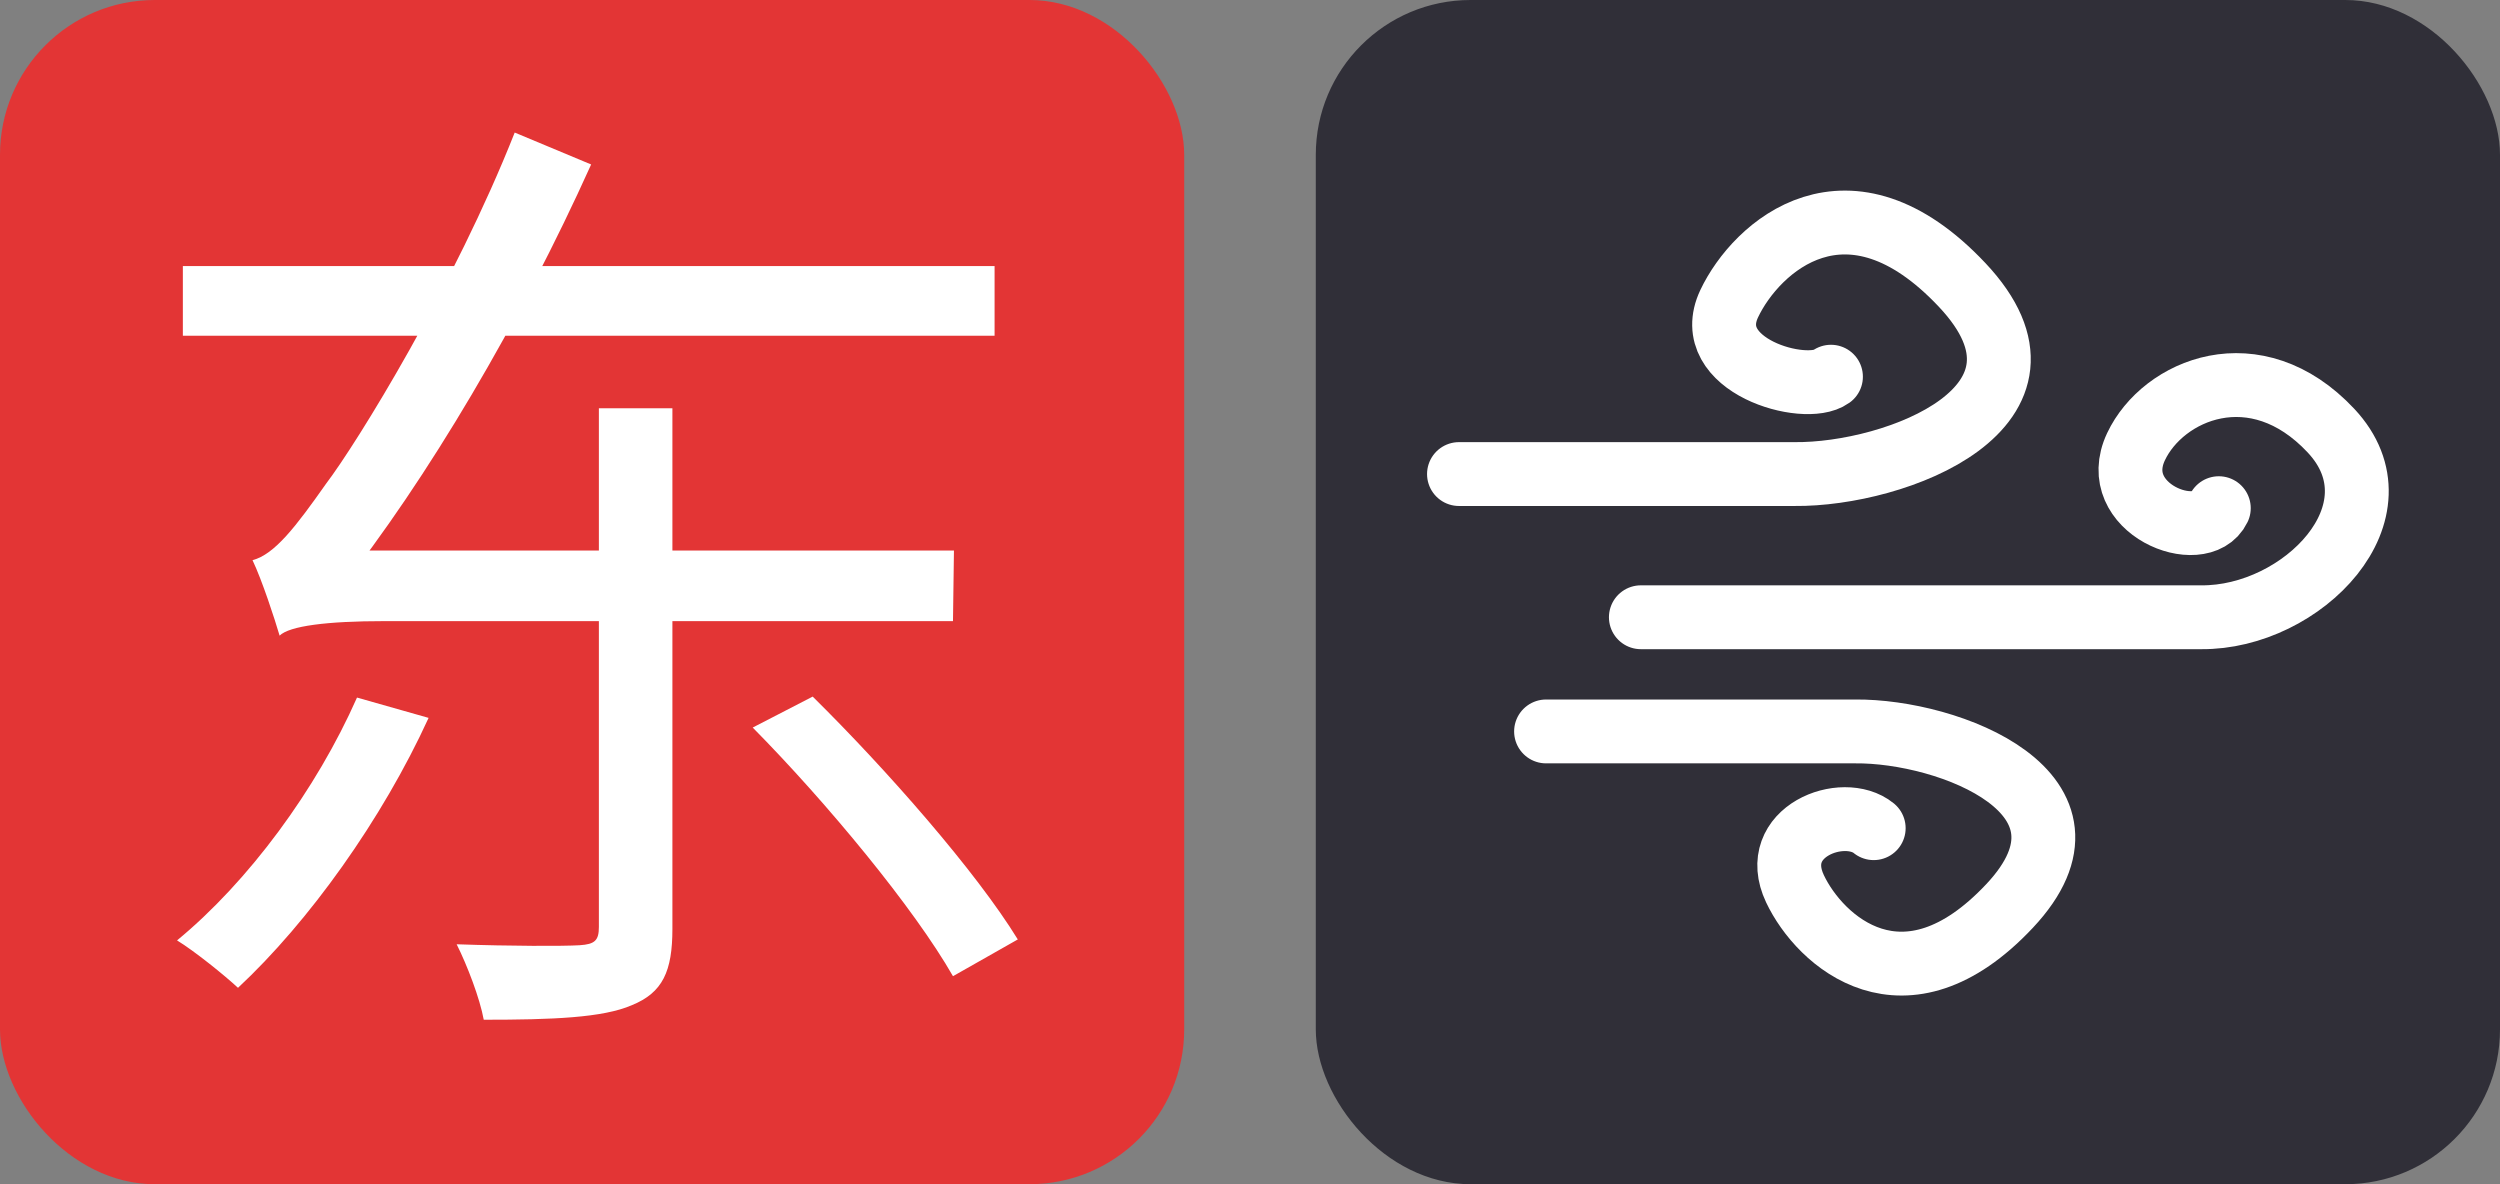
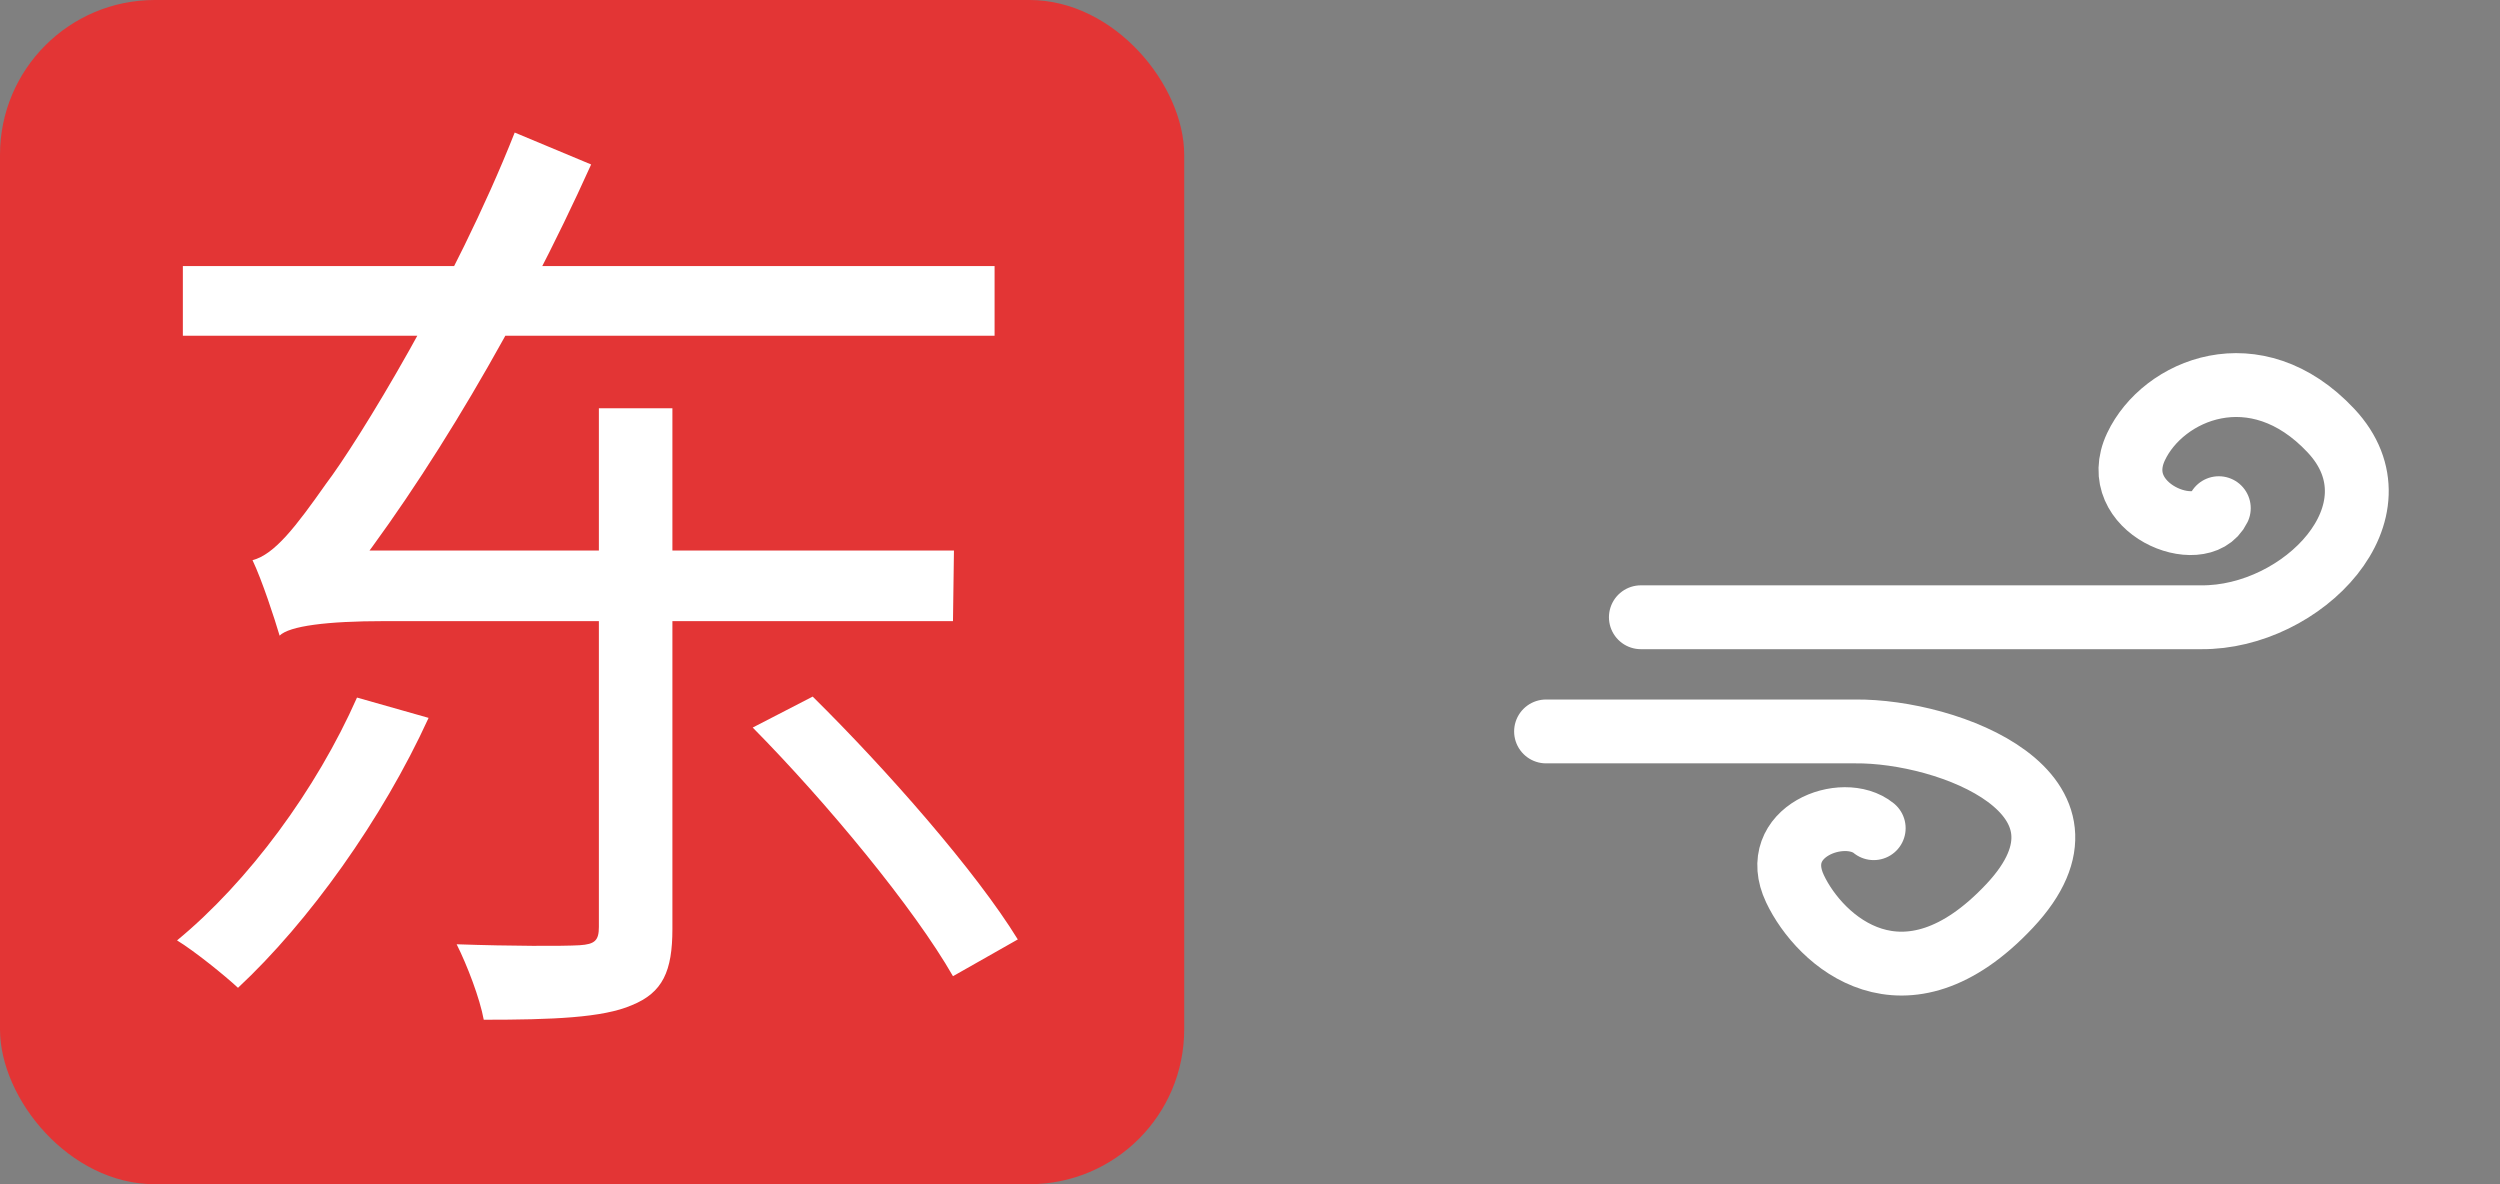
<svg xmlns="http://www.w3.org/2000/svg" width="1292" height="612" viewBox="0 0 1292 612" fill="none">
  <rect x="0" y="0" width="1292" height="612" fill="#808080" stroke="none" />
  <rect width="612" height="612" rx="80" fill="#E33535" />
  <path d="M144.5 328.5C149.5 323.5 169 321 198.5 321H492.5L493 284.5H169L144.5 298V328.5ZM309.5 211V479C309.5 486 307.5 488 299.5 488.5C291 489 264.5 489 236 488C241.5 499 248 516 250 527C285.5 527 311.5 526 326.5 519.5C342.5 513 347.5 502 347.5 480V211H309.5ZM184.5 360.5C163.5 408 128.5 455.5 91.5 486C100.5 491.5 116 504 123 510.5C159.5 476.5 197.5 423.5 221.5 371L184.5 360.5ZM389 376C427.5 415 472.5 469.5 492.5 504.5L526 485.5C504.5 450.5 458.5 398 420 360L389 376ZM94.5 137.5V173.5H514V137.5H94.5ZM144.5 328.5C144.5 320 175 306 175 306V305.5C221 247.5 269 166 305.5 85L266 68.5C235 147 184.5 229 168.5 250C153 272 142 286.5 130.5 289.5C135.5 300 142 320 144.5 328.5Z" fill="white" />
-   <rect x="680" width="612" height="612" rx="80" fill="#302F38" />
-   <path d="M754 244.994H927.378C979.819 245.528 1073.14 210.076 1014.07 147.292C954.99 84.508 907.579 127.54 893.666 156.904C878.488 188.935 932.997 204.291 946.241 194.681" stroke="white" stroke-width="33" stroke-linecap="round" />
  <path d="M848 318.996H1137.48C1189.73 319.53 1243.69 264.236 1204.65 222.558C1165.62 180.881 1117.76 201.447 1103.9 230.834C1088.78 262.891 1137.48 281.865 1146.68 262.63" stroke="white" stroke-width="33" stroke-linecap="round" />
  <path d="M799 378.005H958.707C1007.01 377.513 1092.98 410.237 1038.56 468.192C984.141 526.146 940.468 486.424 927.652 459.32C913.672 429.753 952.621 415.174 968.332 428" stroke="white" stroke-width="33" stroke-linecap="round" />
</svg>